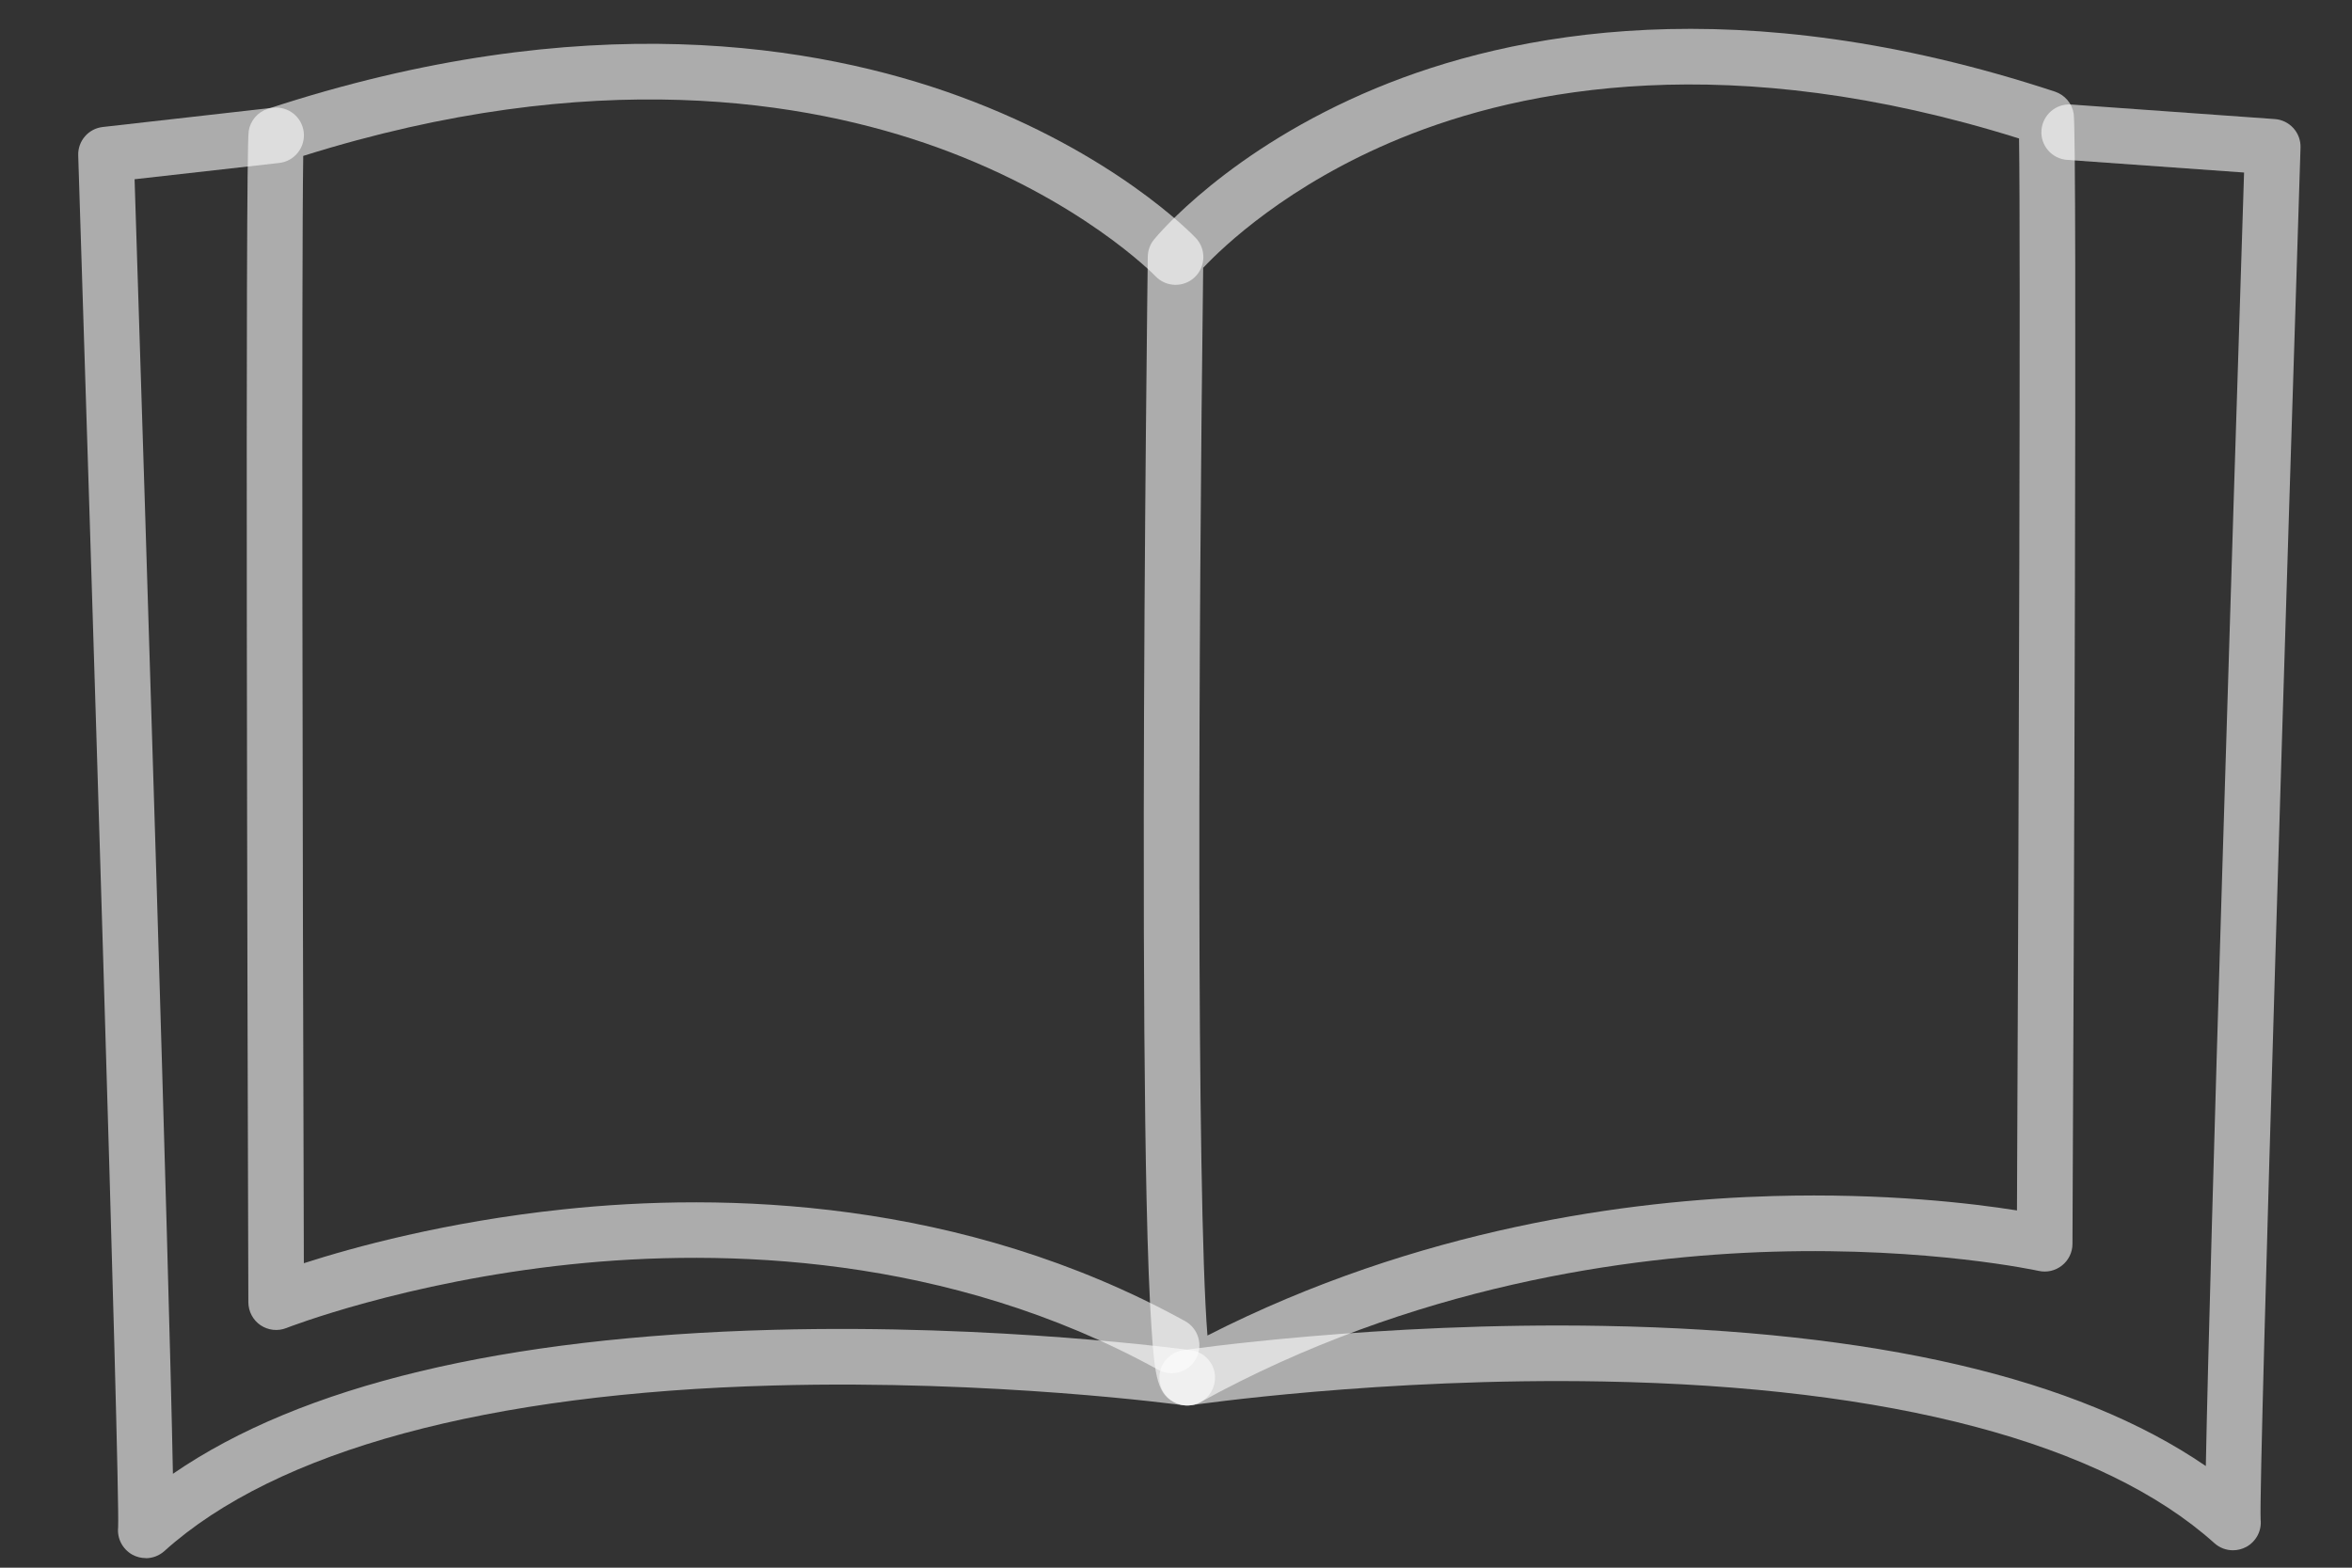
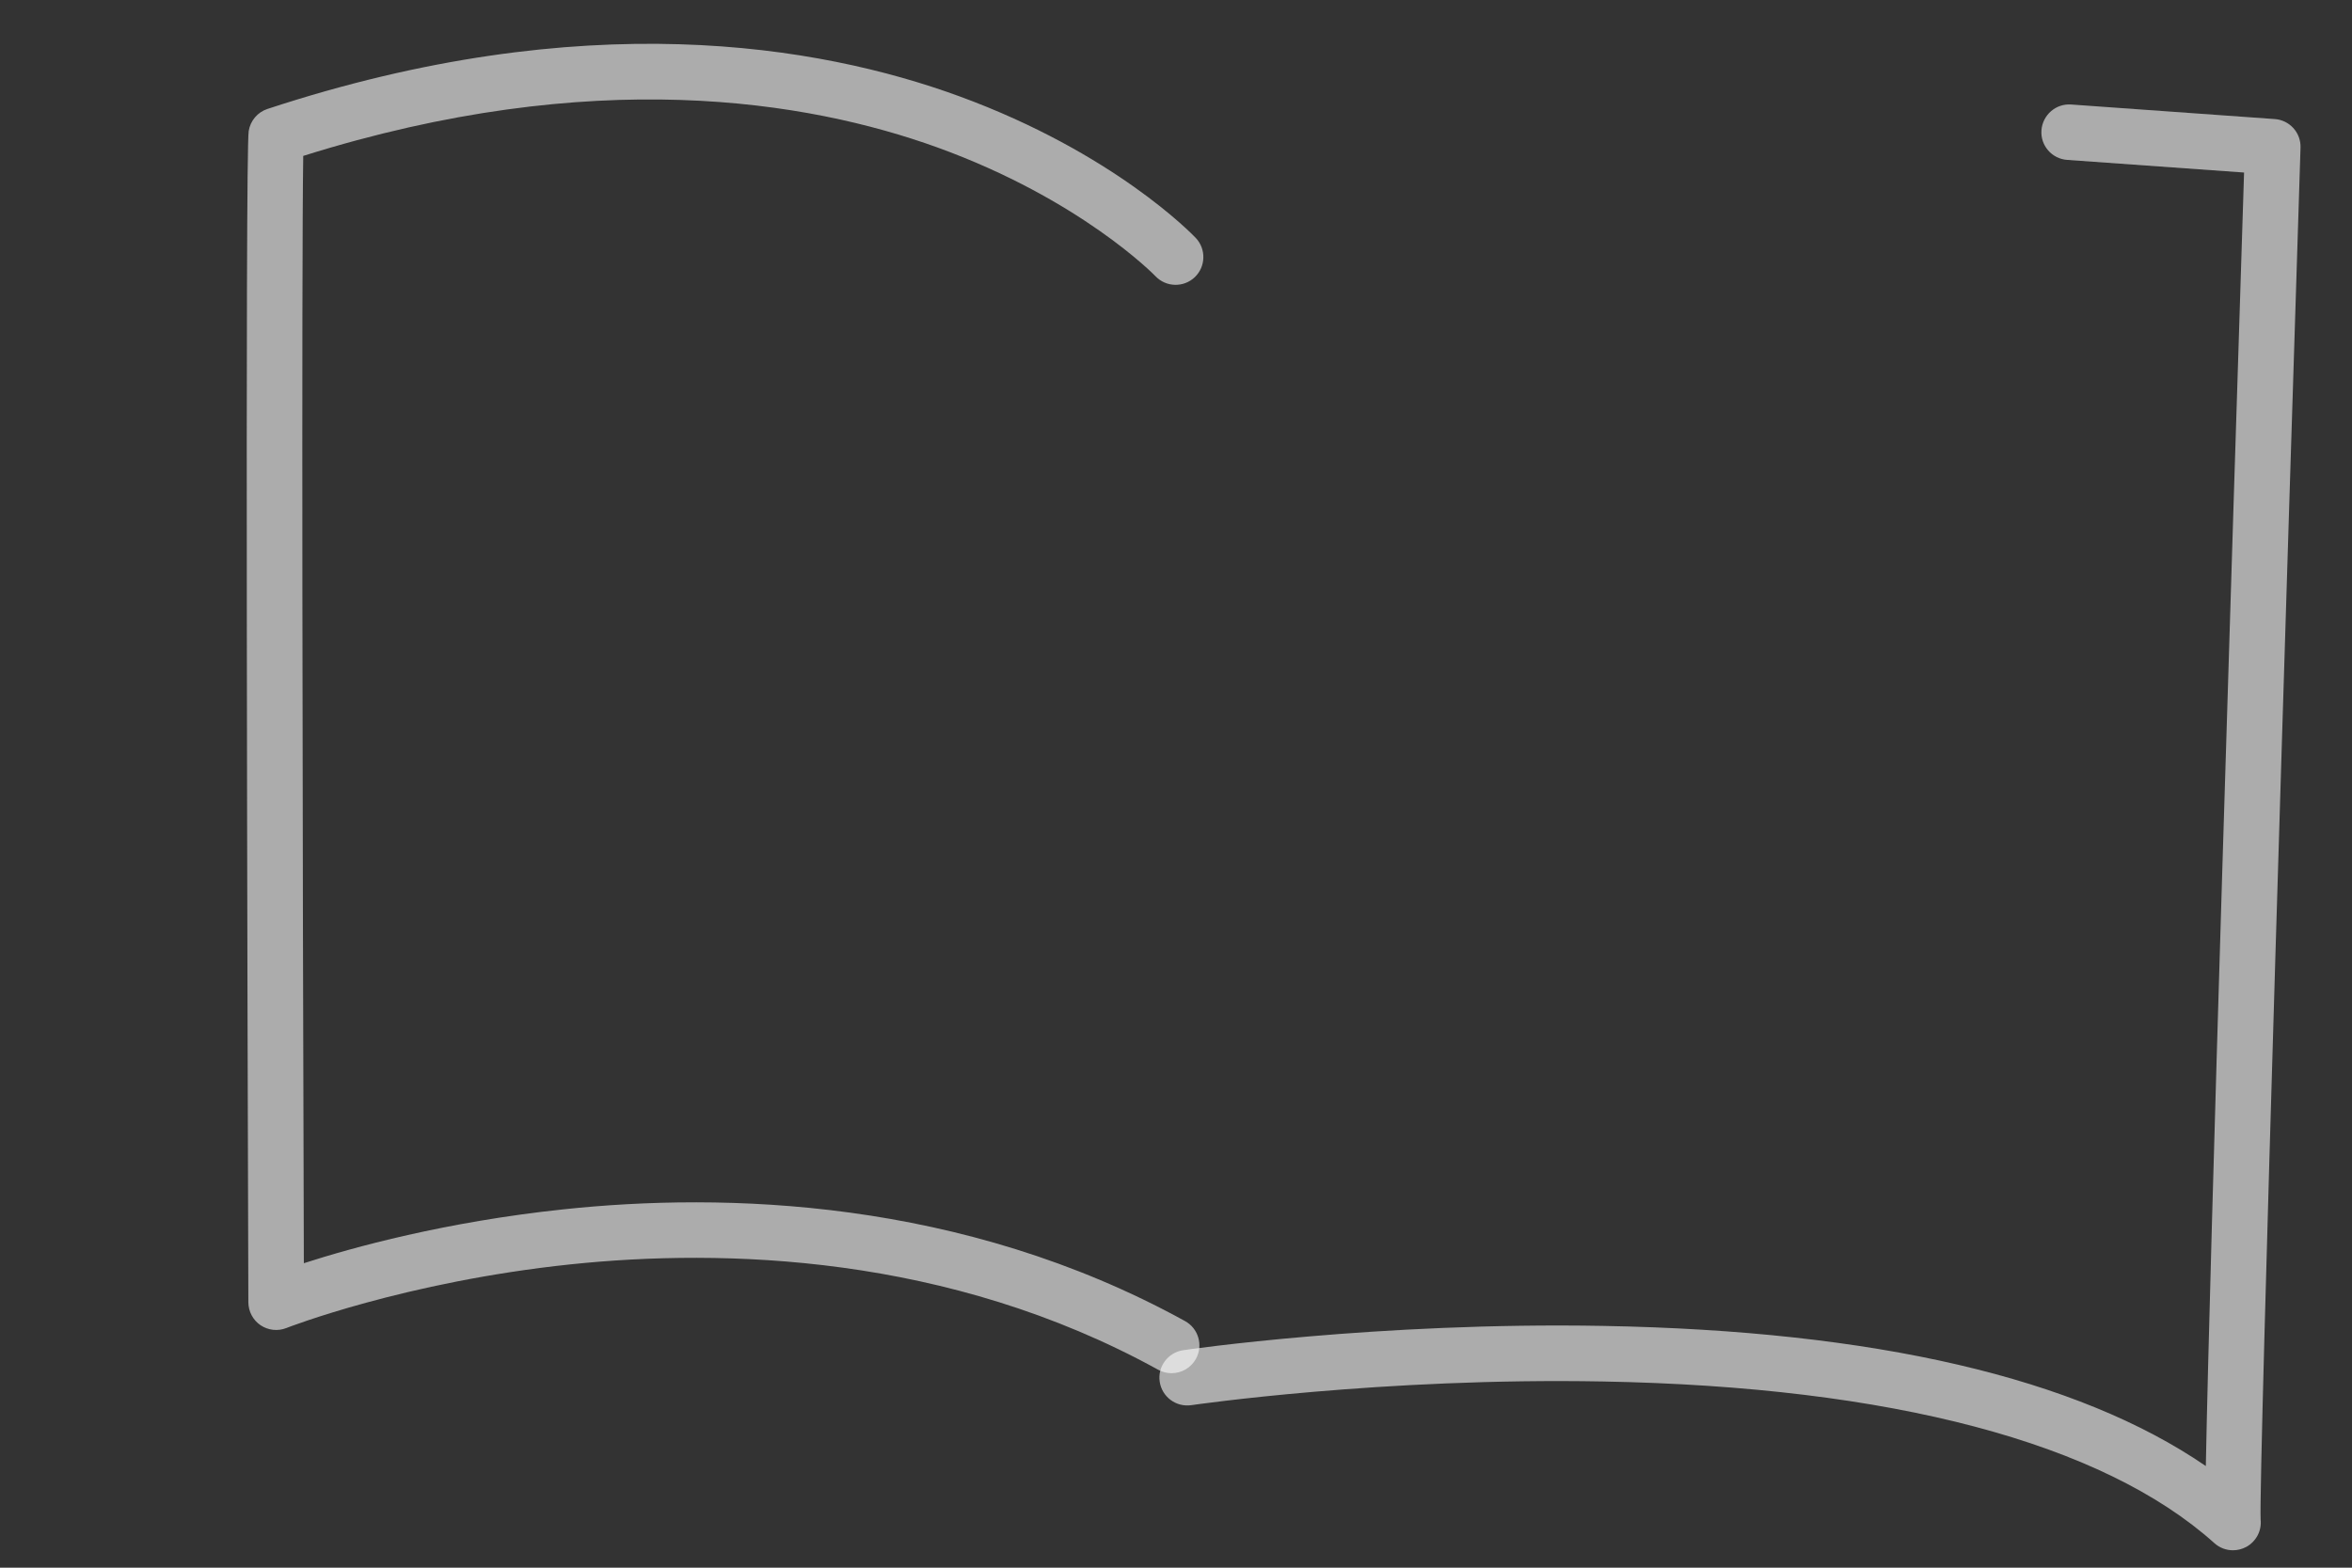
<svg xmlns="http://www.w3.org/2000/svg" width="27" height="18" viewBox="0 0 27 18" fill="none">
  <rect x="0" y="0" width="27" height="18" fill="#333333" stroke="none" />
  <g clip-path="url(#clip0_632_498)">
-     <path d="M13.628 16.138C13.587 16.138 13.545 16.129 13.506 16.113C13.289 16.023 13.256 15.817 13.219 15.251C13.195 14.905 13.176 14.404 13.162 13.762C13.139 12.688 13.128 11.199 13.13 9.338C13.134 6.171 13.176 2.979 13.176 2.947C13.177 2.876 13.202 2.806 13.248 2.75C13.282 2.708 14.102 1.716 15.798 1.012C17.346 0.37 19.954 -0.145 23.59 1.052C23.703 1.09 23.787 1.187 23.805 1.306C23.848 1.573 23.805 11.306 23.791 14.283C23.791 14.379 23.746 14.471 23.671 14.53C23.595 14.591 23.496 14.613 23.402 14.592C23.39 14.59 22.152 14.319 20.351 14.372C18.697 14.421 16.215 14.759 13.783 16.098C13.735 16.125 13.682 16.138 13.629 16.138L13.628 16.138ZM13.812 3.074C13.759 7.253 13.732 13.713 13.861 15.334C16.286 14.099 18.711 13.779 20.353 13.733C21.64 13.697 22.638 13.816 23.154 13.898C23.175 9.3 23.197 2.832 23.178 1.59C19.859 0.549 17.491 1.009 16.078 1.587C14.783 2.117 14.035 2.838 13.812 3.075V3.074Z" fill="#FEFEFE" fill-opacity="0.6" />
    <path d="M25.633 17.8C25.556 17.8 25.48 17.772 25.42 17.718C24.136 16.565 21.71 15.923 18.403 15.862C15.867 15.815 13.697 16.131 13.675 16.134C13.501 16.159 13.339 16.039 13.313 15.865C13.287 15.691 13.408 15.529 13.582 15.503C13.604 15.499 15.817 15.177 18.405 15.224C21.524 15.28 23.846 15.821 25.322 16.833C25.369 14.377 25.629 6.119 25.761 1.981L23.731 1.836C23.555 1.824 23.422 1.671 23.435 1.496C23.448 1.32 23.601 1.187 23.776 1.2L26.113 1.367C26.284 1.379 26.415 1.524 26.409 1.695C26.274 5.92 25.928 16.96 25.951 17.448C25.965 17.575 25.9 17.699 25.787 17.761C25.739 17.787 25.686 17.8 25.633 17.8V17.8ZM25.948 17.429C25.949 17.434 25.949 17.439 25.95 17.445C25.95 17.438 25.949 17.432 25.948 17.429Z" fill="#FEFEFE" fill-opacity="0.6" />
    <path d="M13.449 15.767C13.397 15.767 13.344 15.754 13.295 15.727C10.879 14.396 8.293 14.335 6.551 14.517C4.647 14.717 3.301 15.243 3.288 15.248C3.19 15.287 3.079 15.275 2.991 15.216C2.904 15.157 2.852 15.059 2.851 14.953C2.841 11.865 2.813 1.77 2.855 1.504C2.874 1.386 2.957 1.288 3.07 1.251C6.7 0.056 9.394 0.513 11.014 1.106C12.788 1.756 13.689 2.692 13.727 2.732C13.848 2.86 13.842 3.062 13.715 3.183C13.587 3.304 13.386 3.299 13.264 3.171C13.251 3.157 12.401 2.287 10.761 1.693C9.272 1.155 6.811 0.744 3.481 1.79C3.461 3.052 3.473 9.729 3.488 14.504C4.049 14.323 5.114 14.029 6.464 13.886C8.303 13.69 11.035 13.755 13.603 15.168C13.758 15.253 13.814 15.447 13.729 15.602C13.671 15.707 13.562 15.767 13.449 15.767L13.449 15.767Z" fill="#FEFEFE" fill-opacity="0.6" />
-     <path d="M1.674 17.89C1.621 17.89 1.568 17.877 1.52 17.851C1.407 17.788 1.343 17.665 1.356 17.538C1.379 17.05 1.033 6.01 0.898 1.785C0.892 1.619 1.015 1.476 1.181 1.458L3.134 1.237C3.309 1.217 3.467 1.343 3.487 1.518C3.506 1.693 3.381 1.851 3.206 1.871L1.545 2.058C1.677 6.191 1.938 14.462 1.985 16.922C3.459 15.908 5.771 15.352 8.874 15.269C11.449 15.2 13.651 15.5 13.673 15.503C13.848 15.527 13.969 15.688 13.945 15.862C13.921 16.037 13.76 16.159 13.585 16.135C13.564 16.132 11.407 15.839 8.883 15.908C5.591 15.997 3.171 16.654 1.887 17.809C1.827 17.863 1.751 17.891 1.674 17.891V17.89ZM1.359 17.519C1.358 17.522 1.357 17.527 1.357 17.534C1.357 17.529 1.358 17.524 1.359 17.519Z" fill="#FEFEFE" fill-opacity="0.6" />
  </g>
  <defs>
    <clipPath id="clip0_632_498">
      <rect width="25.511" height="17.559" fill="white" transform="translate(0.897 0.332)" />
    </clipPath>
  </defs>
</svg>